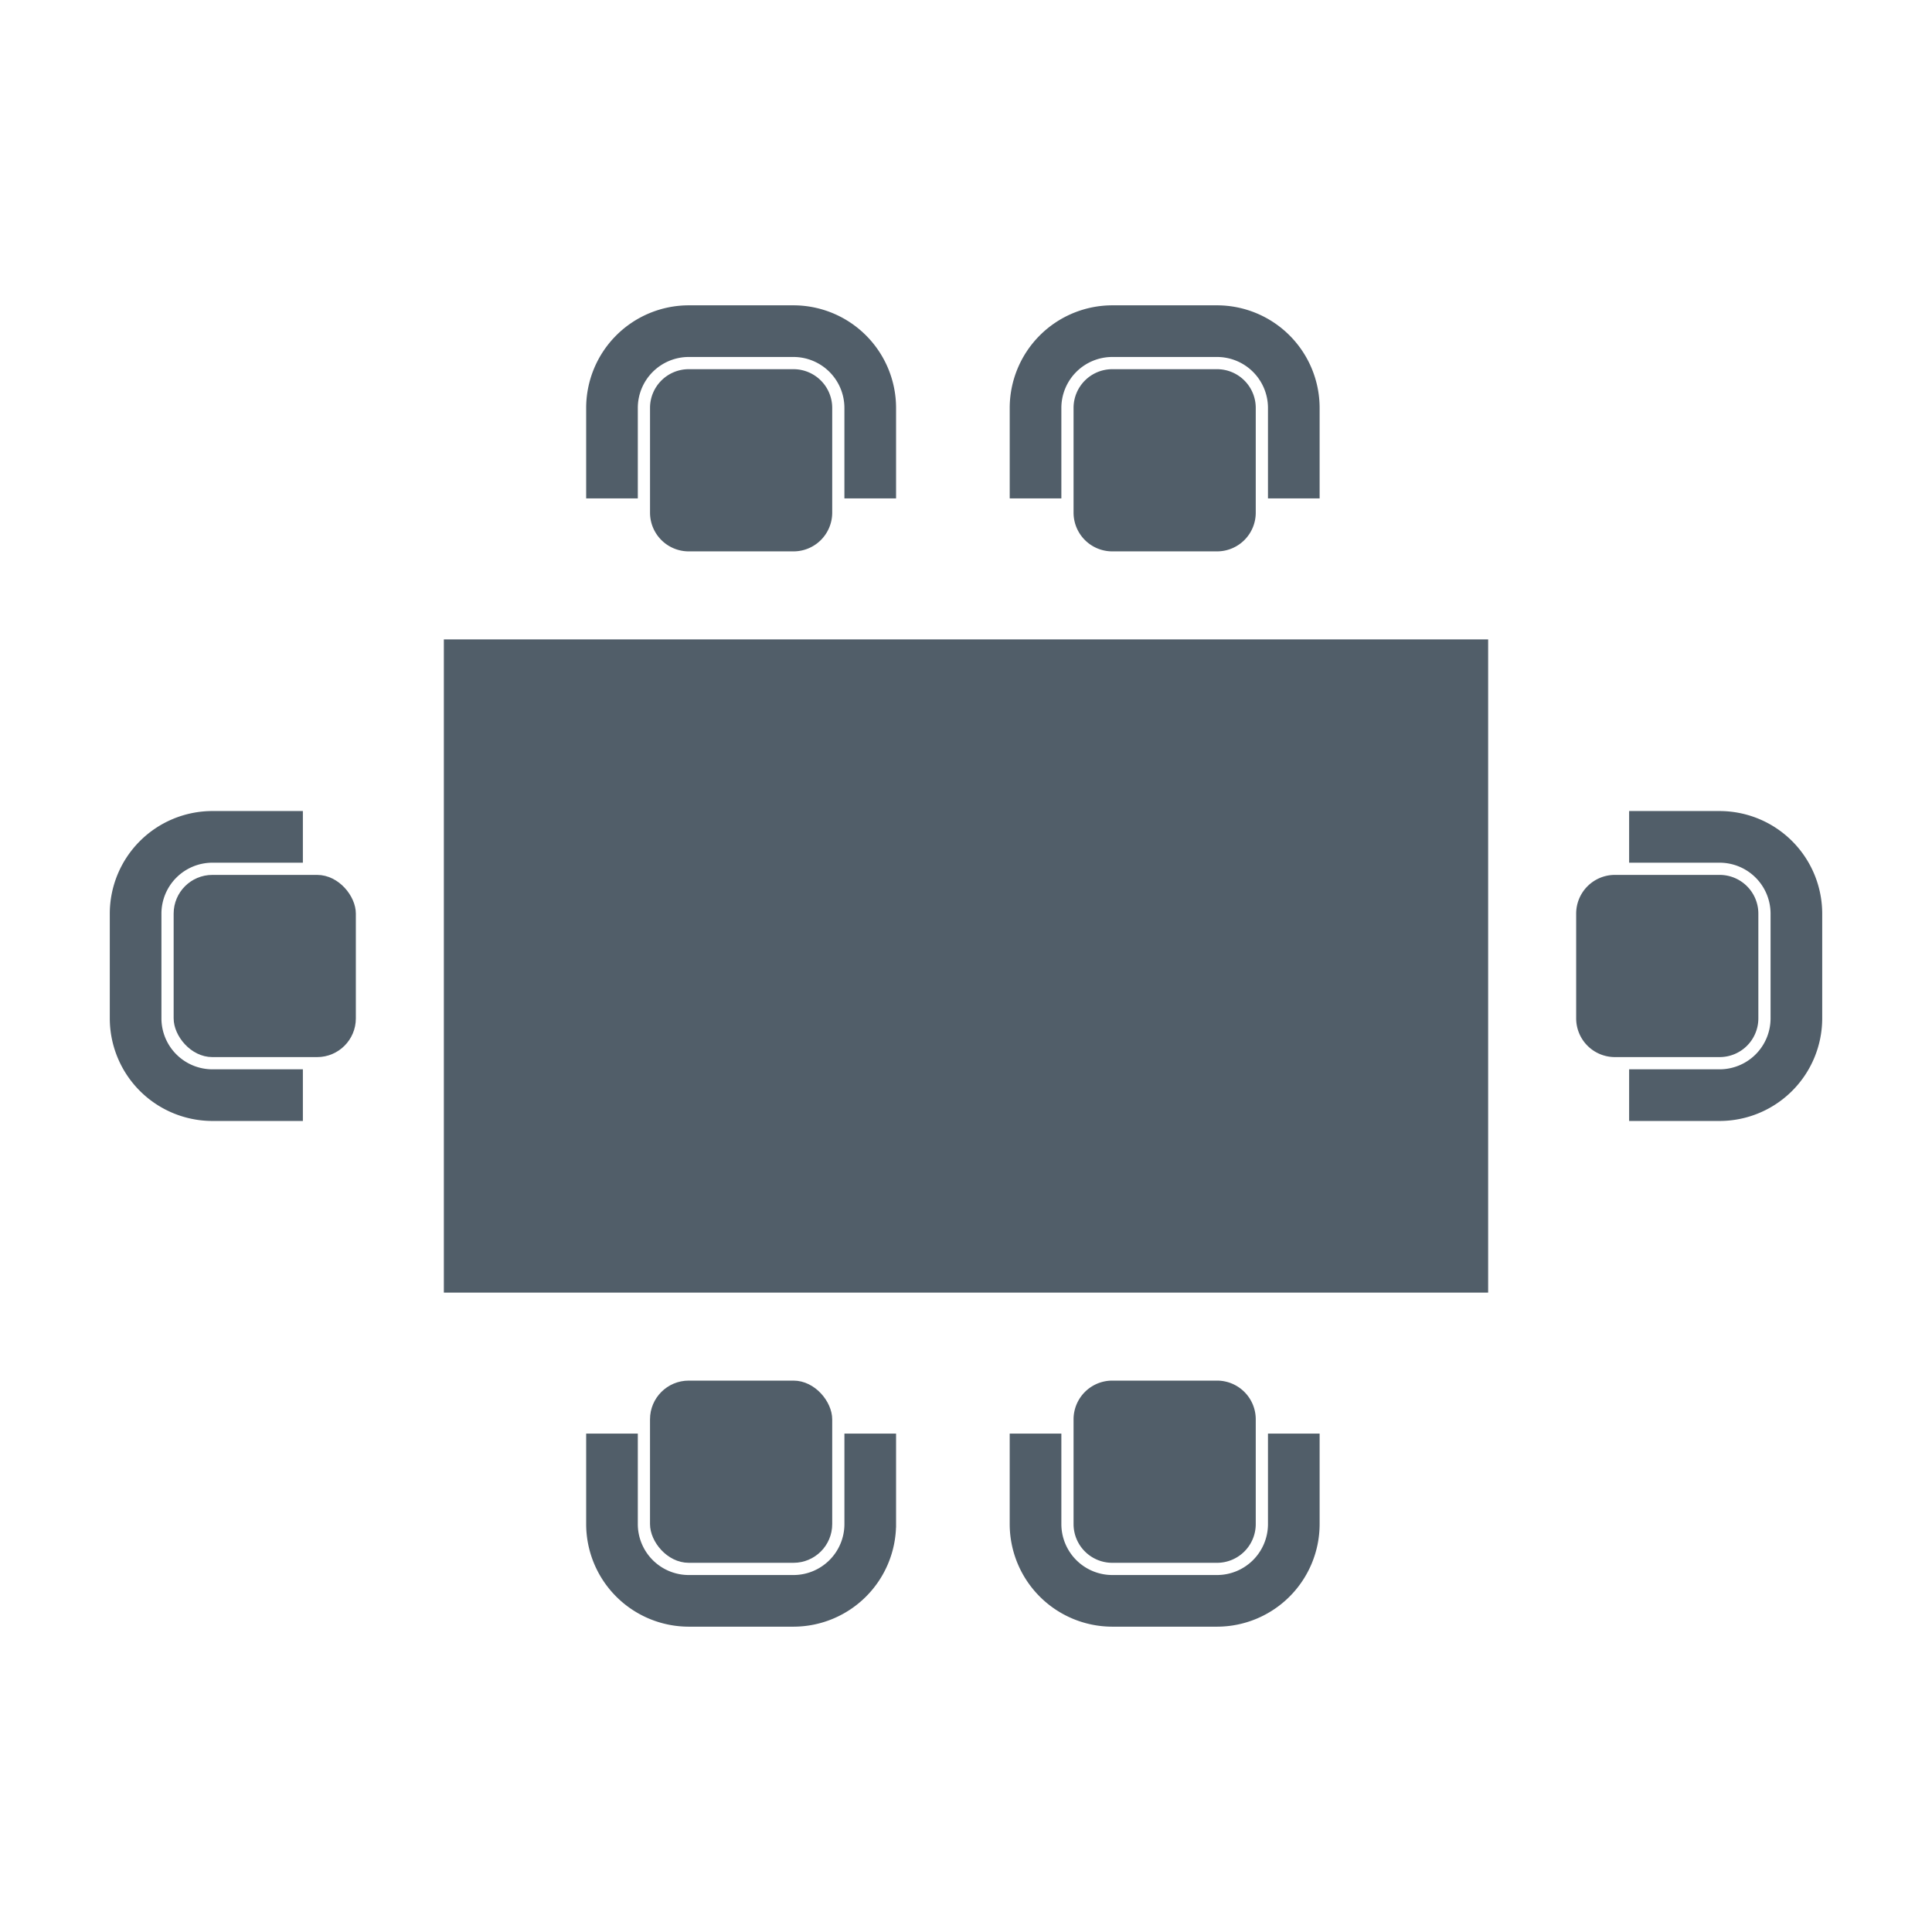
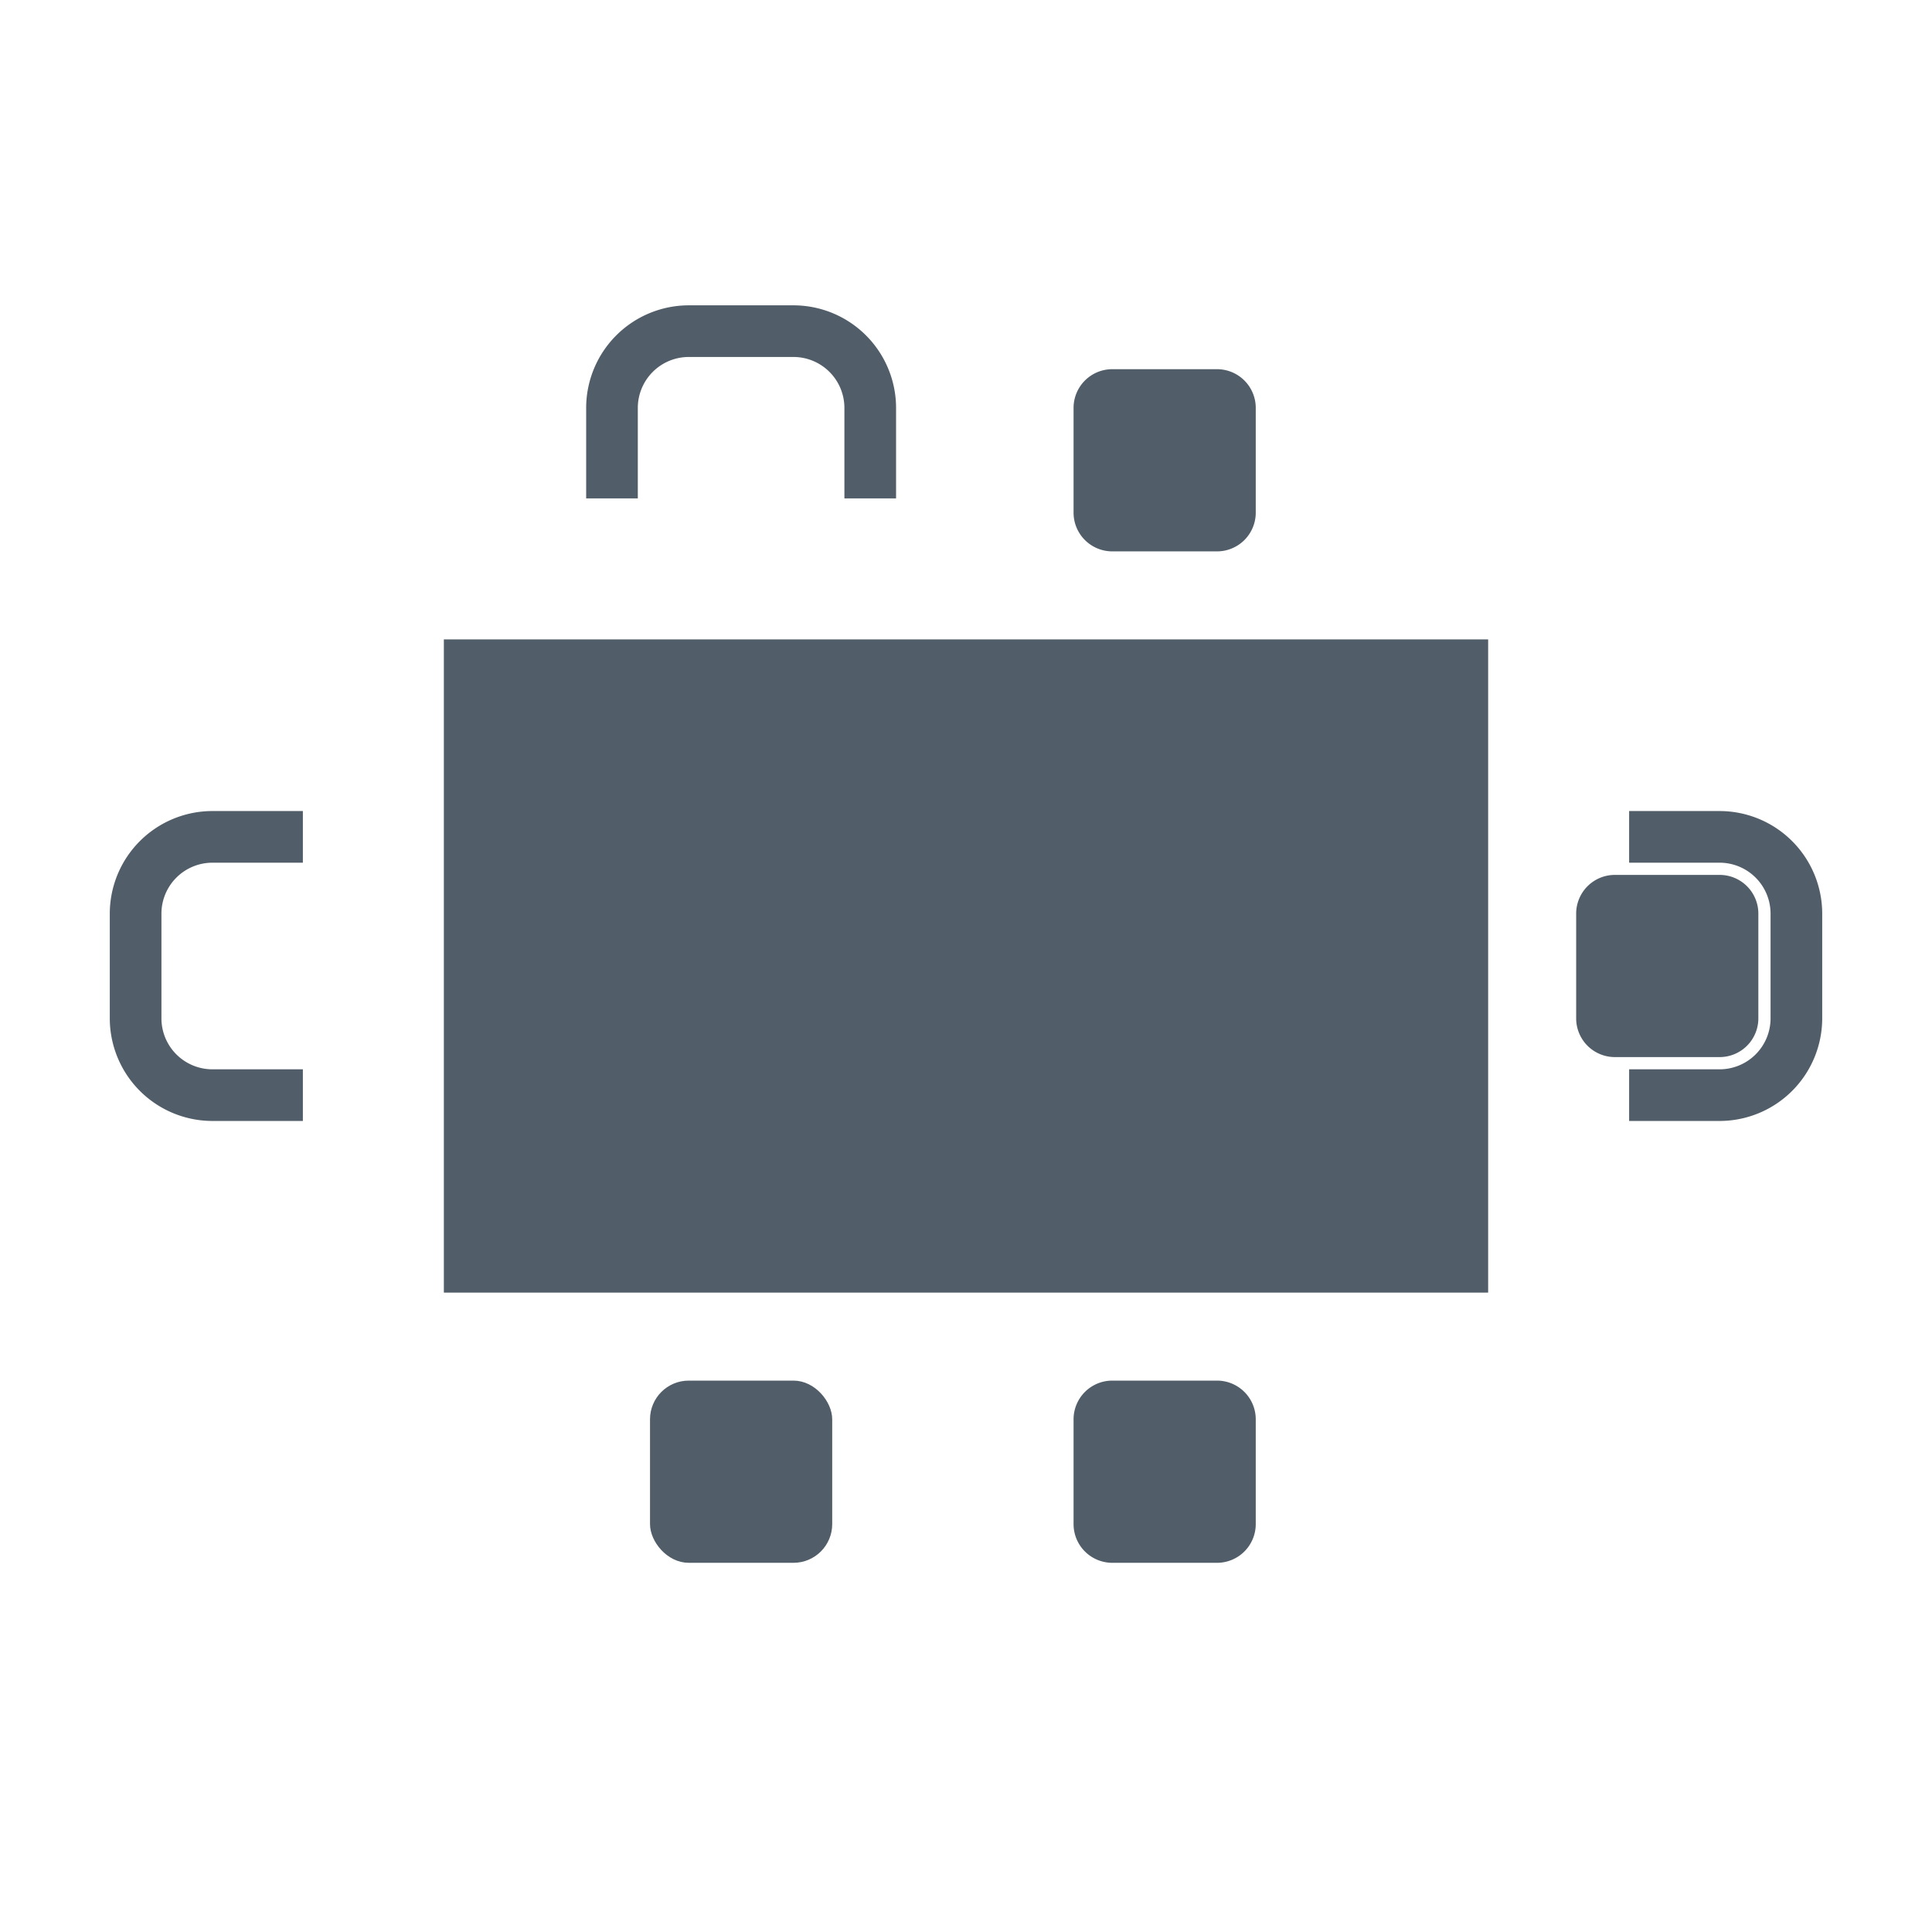
<svg xmlns="http://www.w3.org/2000/svg" id="Layer_1" data-name="Layer 1" viewBox="0 0 141.732 141.732">
  <defs>
    <style>.cls-1{fill:#515e69;stroke:#515e69;stroke-miterlimit:10;stroke-width:0.5px;}</style>
  </defs>
  <title>Besprechungsraum</title>
  <rect class="cls-1" x="32.811" y="47.157" width="76.11" height="47.419" />
-   <rect class="cls-1" x="12.989" y="64.433" width="12.866" height="12.866" rx="2.59" />
  <path class="cls-1" d="M21.969,63.038H15.579a3.99,3.99,0,0,0-3.986,3.986v7.685a3.99,3.99,0,0,0,3.986,3.986H21.969v3.289H15.579a7.283,7.283,0,0,1-7.275-7.275V67.023a7.283,7.283,0,0,1,7.275-7.275H21.969Z" />
  <rect class="cls-1" x="47.935" y="101.532" width="12.866" height="12.866" rx="2.59" />
-   <path class="cls-1" d="M46.54,105.418v6.39a3.99,3.99,0,0,0,3.986,3.986h7.685a3.99,3.99,0,0,0,3.986-3.986V105.418h3.289v6.39a7.283,7.283,0,0,1-7.275,7.275h-7.685a7.283,7.283,0,0,1-7.275-7.275V105.418Z" />
  <path class="cls-1" d="M81.597,101.532h7.685a2.59,2.59,0,0,1,2.59,2.59v7.685a2.591,2.591,0,0,1-2.591,2.591H81.597a2.59,2.59,0,0,1-2.59-2.59v-7.685A2.59,2.59,0,0,1,81.597,101.532Z" />
-   <path class="cls-1" d="M77.612,105.418v6.39a3.99,3.99,0,0,0,3.986,3.986H89.283a3.99,3.99,0,0,0,3.986-3.986V105.418h3.289v6.39a7.283,7.283,0,0,1-7.275,7.275H81.597a7.283,7.283,0,0,1-7.275-7.275V105.418Z" />
-   <path class="cls-1" d="M50.526,27.334H58.211a2.59,2.59,0,0,1,2.59,2.59v7.685a2.59,2.59,0,0,1-2.59,2.59H50.526a2.59,2.59,0,0,1-2.59-2.59v-7.685A2.59,2.59,0,0,1,50.526,27.334Z" />
  <path class="cls-1" d="M62.196,36.314V29.924a3.99,3.99,0,0,0-3.986-3.986H50.526a3.99,3.99,0,0,0-3.986,3.986v6.39H43.251V29.924a7.283,7.283,0,0,1,7.275-7.275H58.211a7.283,7.283,0,0,1,7.275,7.275v6.39Z" />
  <path class="cls-1" d="M81.597,27.334h7.685a2.59,2.59,0,0,1,2.59,2.59v7.685a2.59,2.59,0,0,1-2.59,2.59h-7.685A2.59,2.59,0,0,1,79.007,37.61v-7.685A2.59,2.59,0,0,1,81.597,27.334Z" />
-   <path class="cls-1" d="M93.269,36.314V29.924a3.99,3.99,0,0,0-3.986-3.986H81.598a3.99,3.99,0,0,0-3.986,3.986v6.39H74.323V29.924a7.283,7.283,0,0,1,7.275-7.275h7.685a7.283,7.283,0,0,1,7.275,7.275v6.39Z" />
  <path class="cls-1" d="M118.468,64.433h7.685a2.59,2.59,0,0,1,2.59,2.59v7.685a2.59,2.59,0,0,1-2.59,2.59h-7.685a2.59,2.59,0,0,1-2.59-2.59v-7.685A2.59,2.59,0,0,1,118.468,64.433Z" />
  <path class="cls-1" d="M119.763,78.695h6.39a3.99,3.99,0,0,0,3.986-3.986v-7.685a3.99,3.99,0,0,0-3.986-3.986h-6.39V59.749h6.39a7.283,7.283,0,0,1,7.275,7.275v7.685a7.283,7.283,0,0,1-7.275,7.275h-6.39Z" />
</svg>